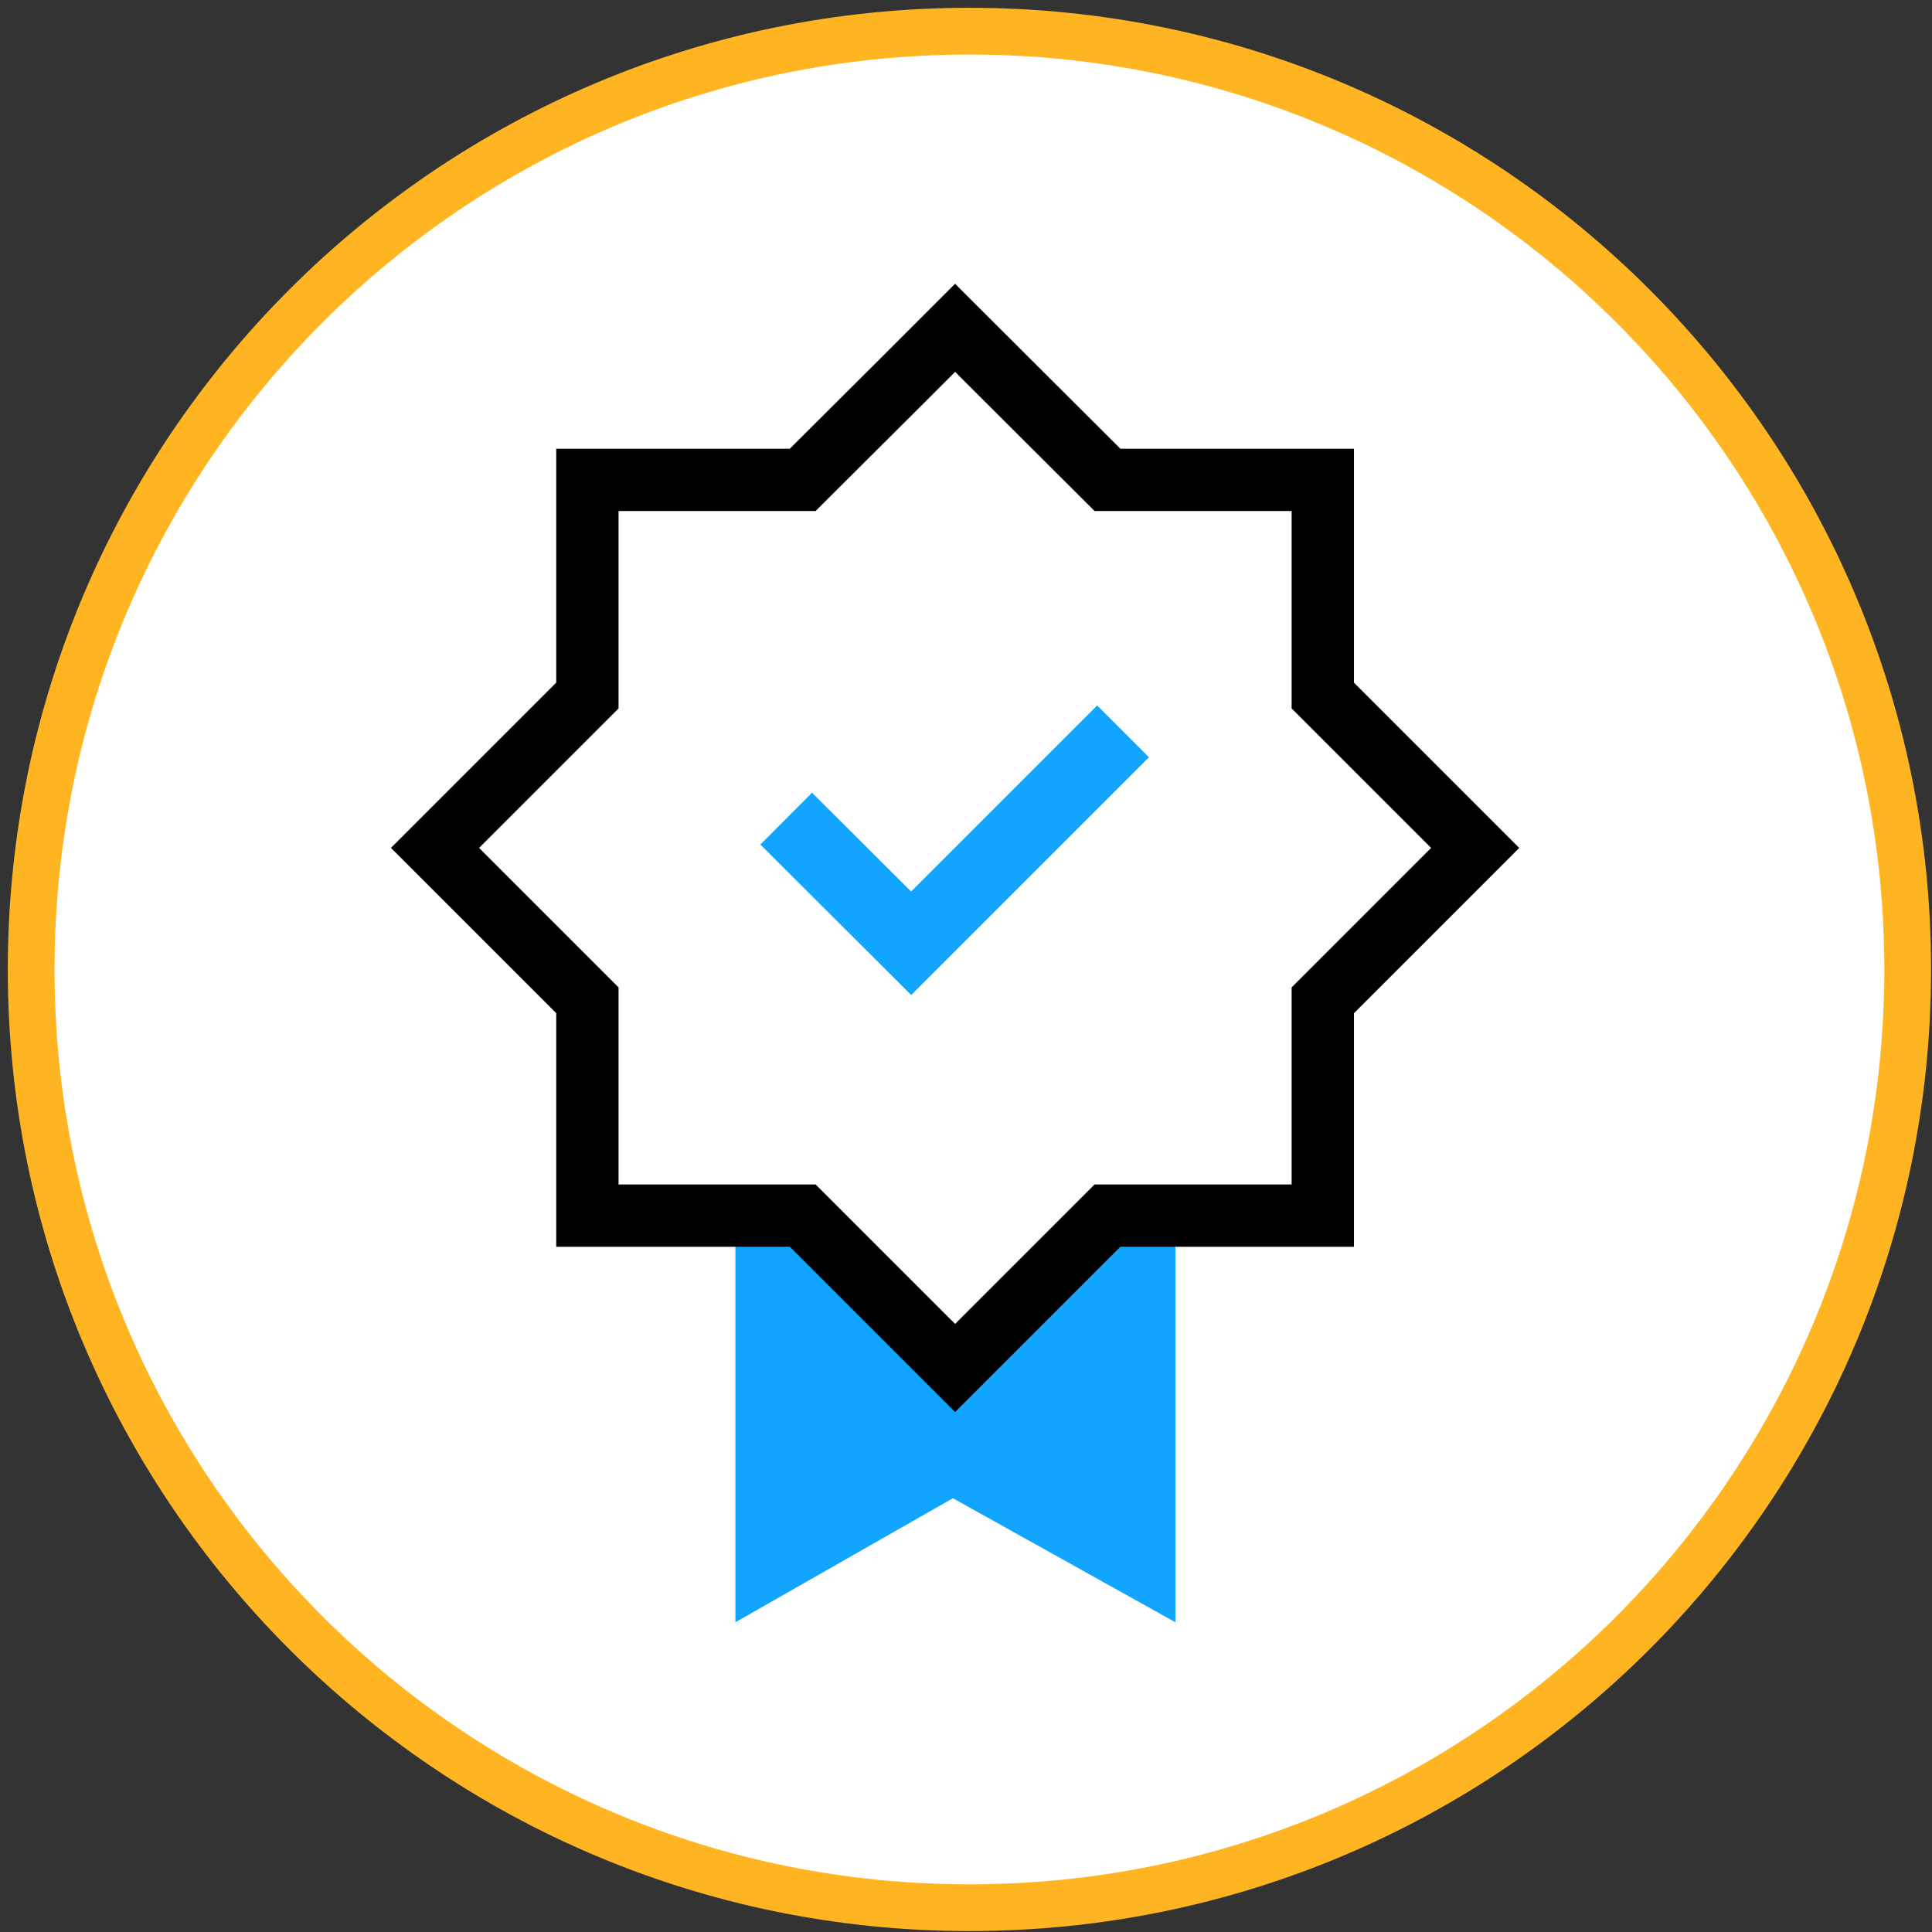
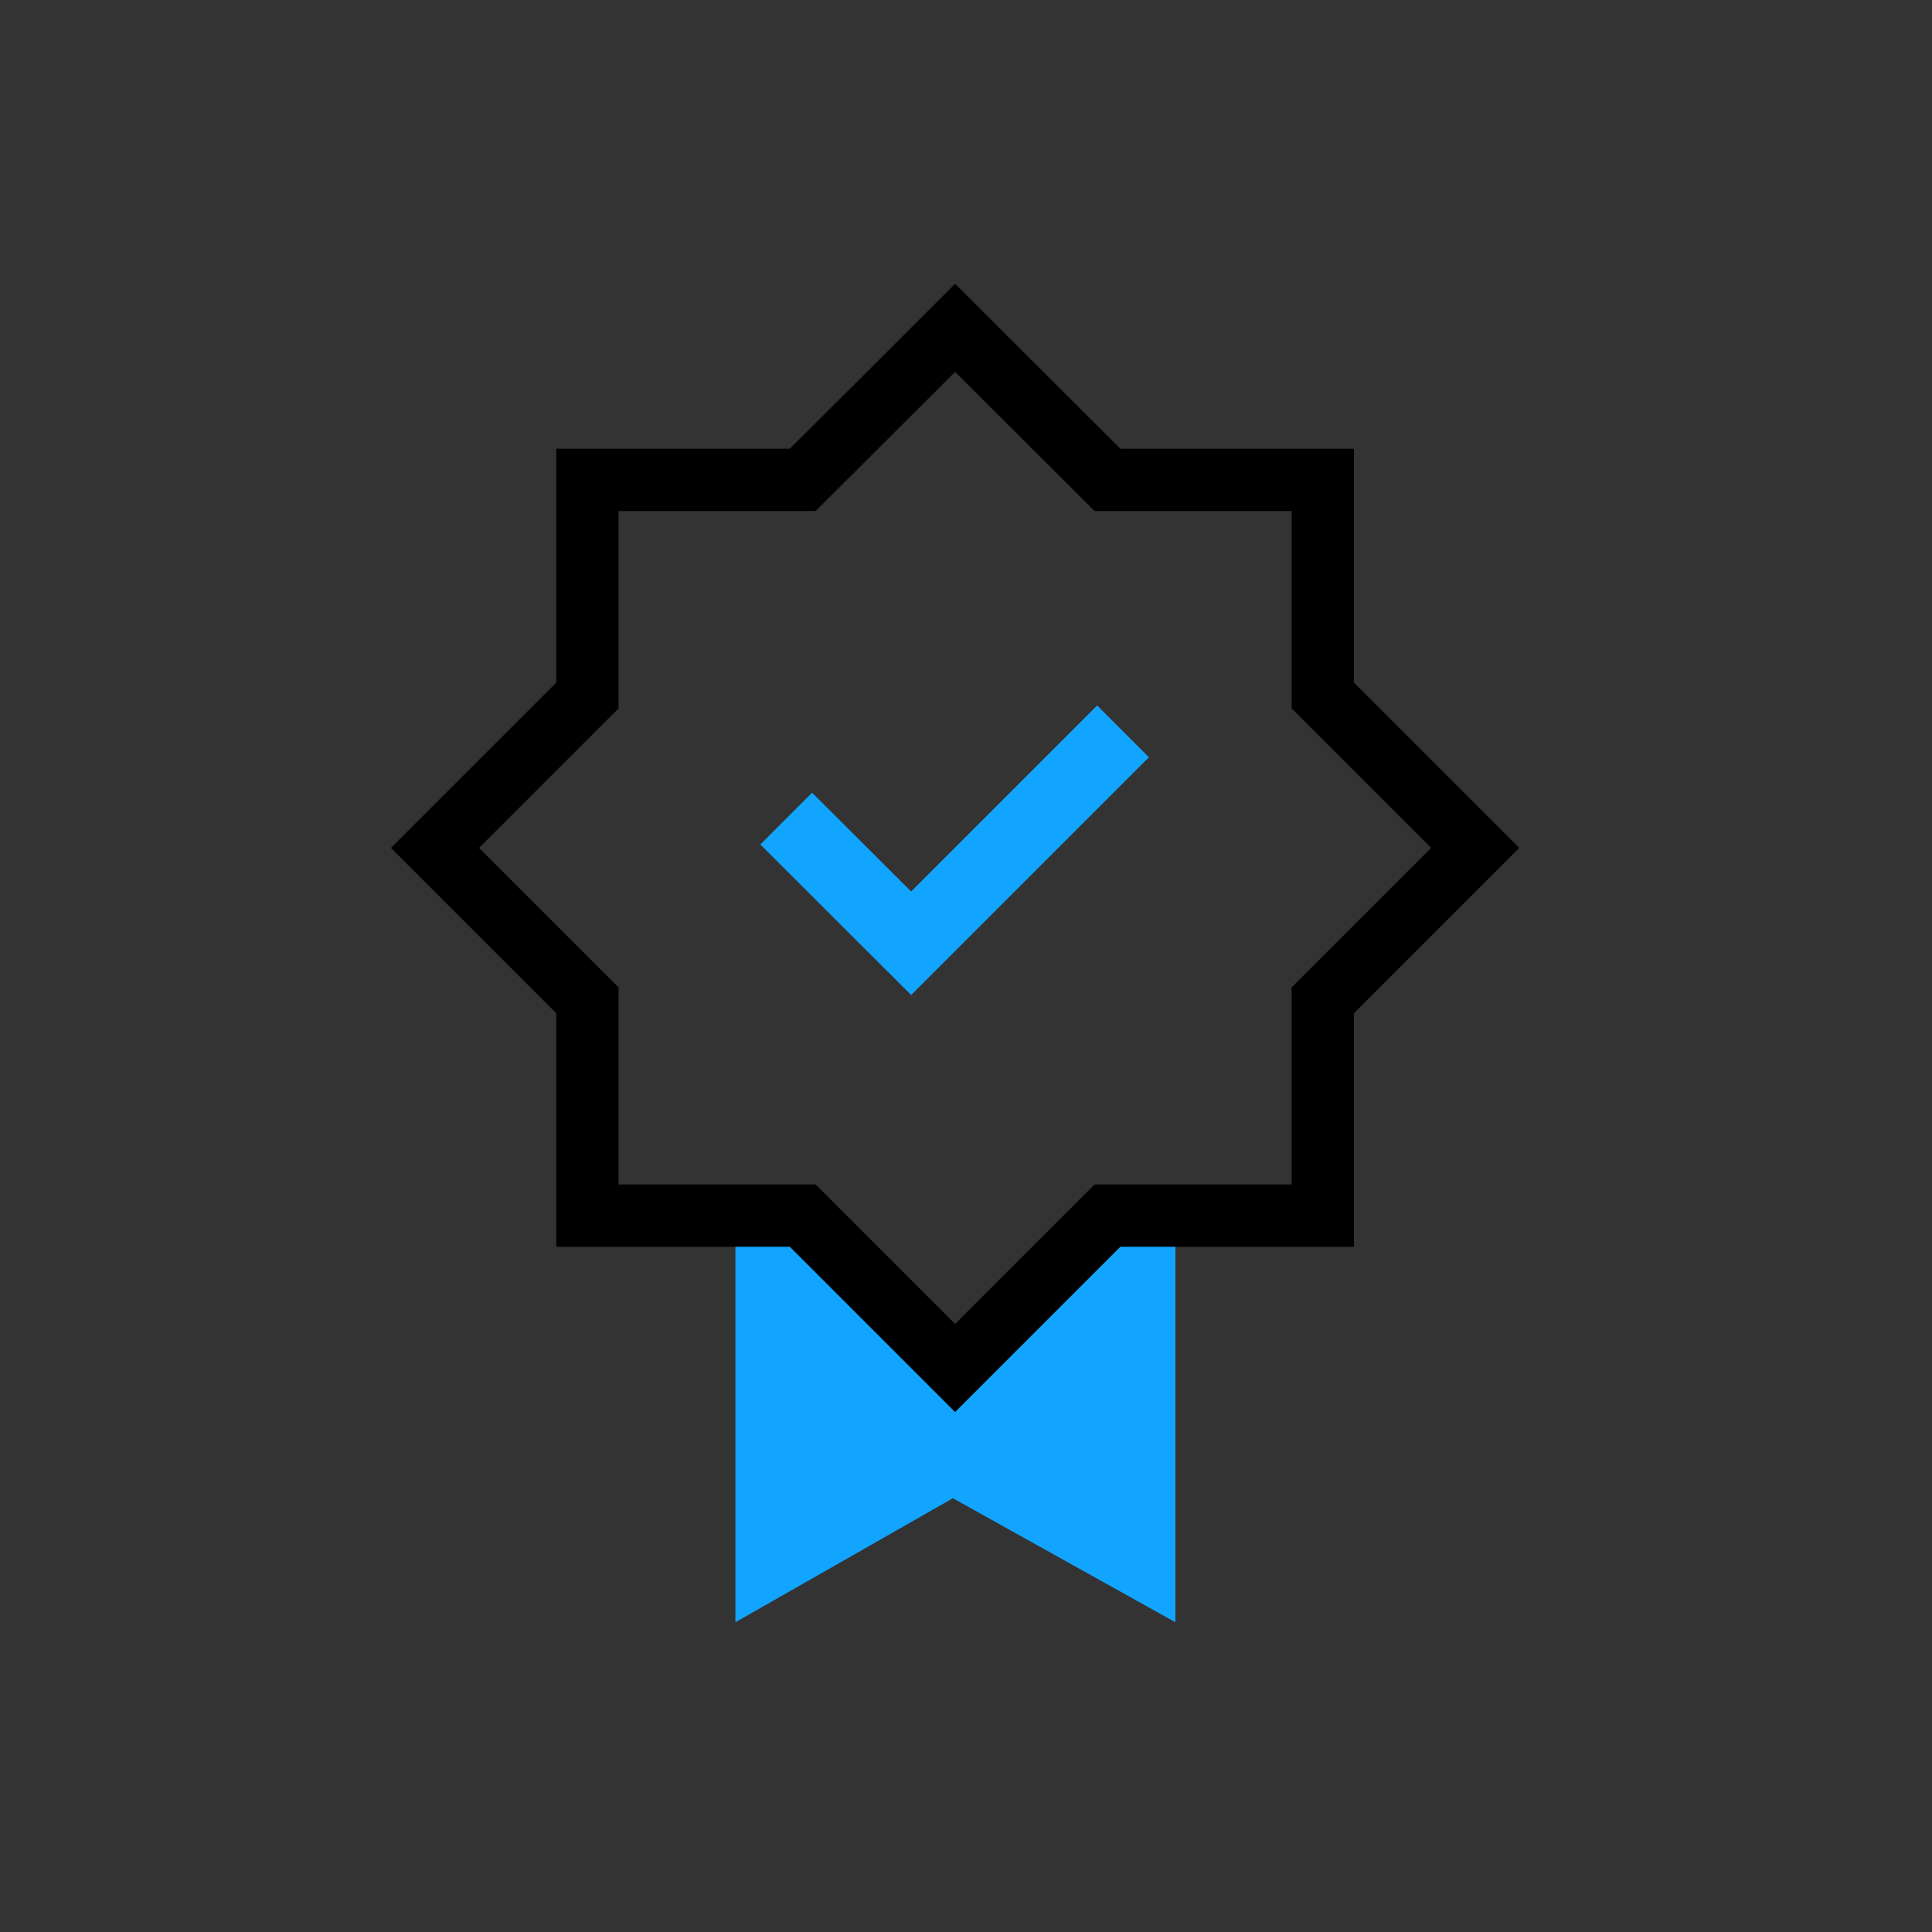
<svg xmlns="http://www.w3.org/2000/svg" width="62" height="62" viewBox="0 0 62 62" fill="none">
  <rect x="0" y="0" width="62" height="62" fill="#333333" stroke="none" />
-   <path d="M31.11 61.22C47.739 61.22 61.22 47.739 61.22 31.11C61.22 14.481 47.739 1 31.11 1C14.481 1 1 14.481 1 31.11C1 47.739 14.481 61.22 31.11 61.22Z" fill="white" stroke="#FFB522" stroke-width="1.5" stroke-miterlimit="10" />
  <path d="M37.72 52.06L30.58 48.08L23.6 52.06V38.33L30.84 43.35L37.72 38.33V52.06Z" fill="#12A5FF" />
  <path d="M47.34 27.21L42.45 32.1V39.01H35.54L30.65 43.9L29.64 42.89L28.62 41.87L25.76 39.01H18.85V32.1L13.96 27.21L18.85 22.32V15.4H25.76L29.01 12.16L30.65 10.52L35.54 15.4H42.45V22.32L47.34 27.21Z" stroke="black" stroke-width="2" stroke-miterlimit="10" />
  <path d="M25.23 26.27L29.24 30.27L36.04 23.47" stroke="#12A5FF" stroke-width="2.35" stroke-miterlimit="10" />
</svg>